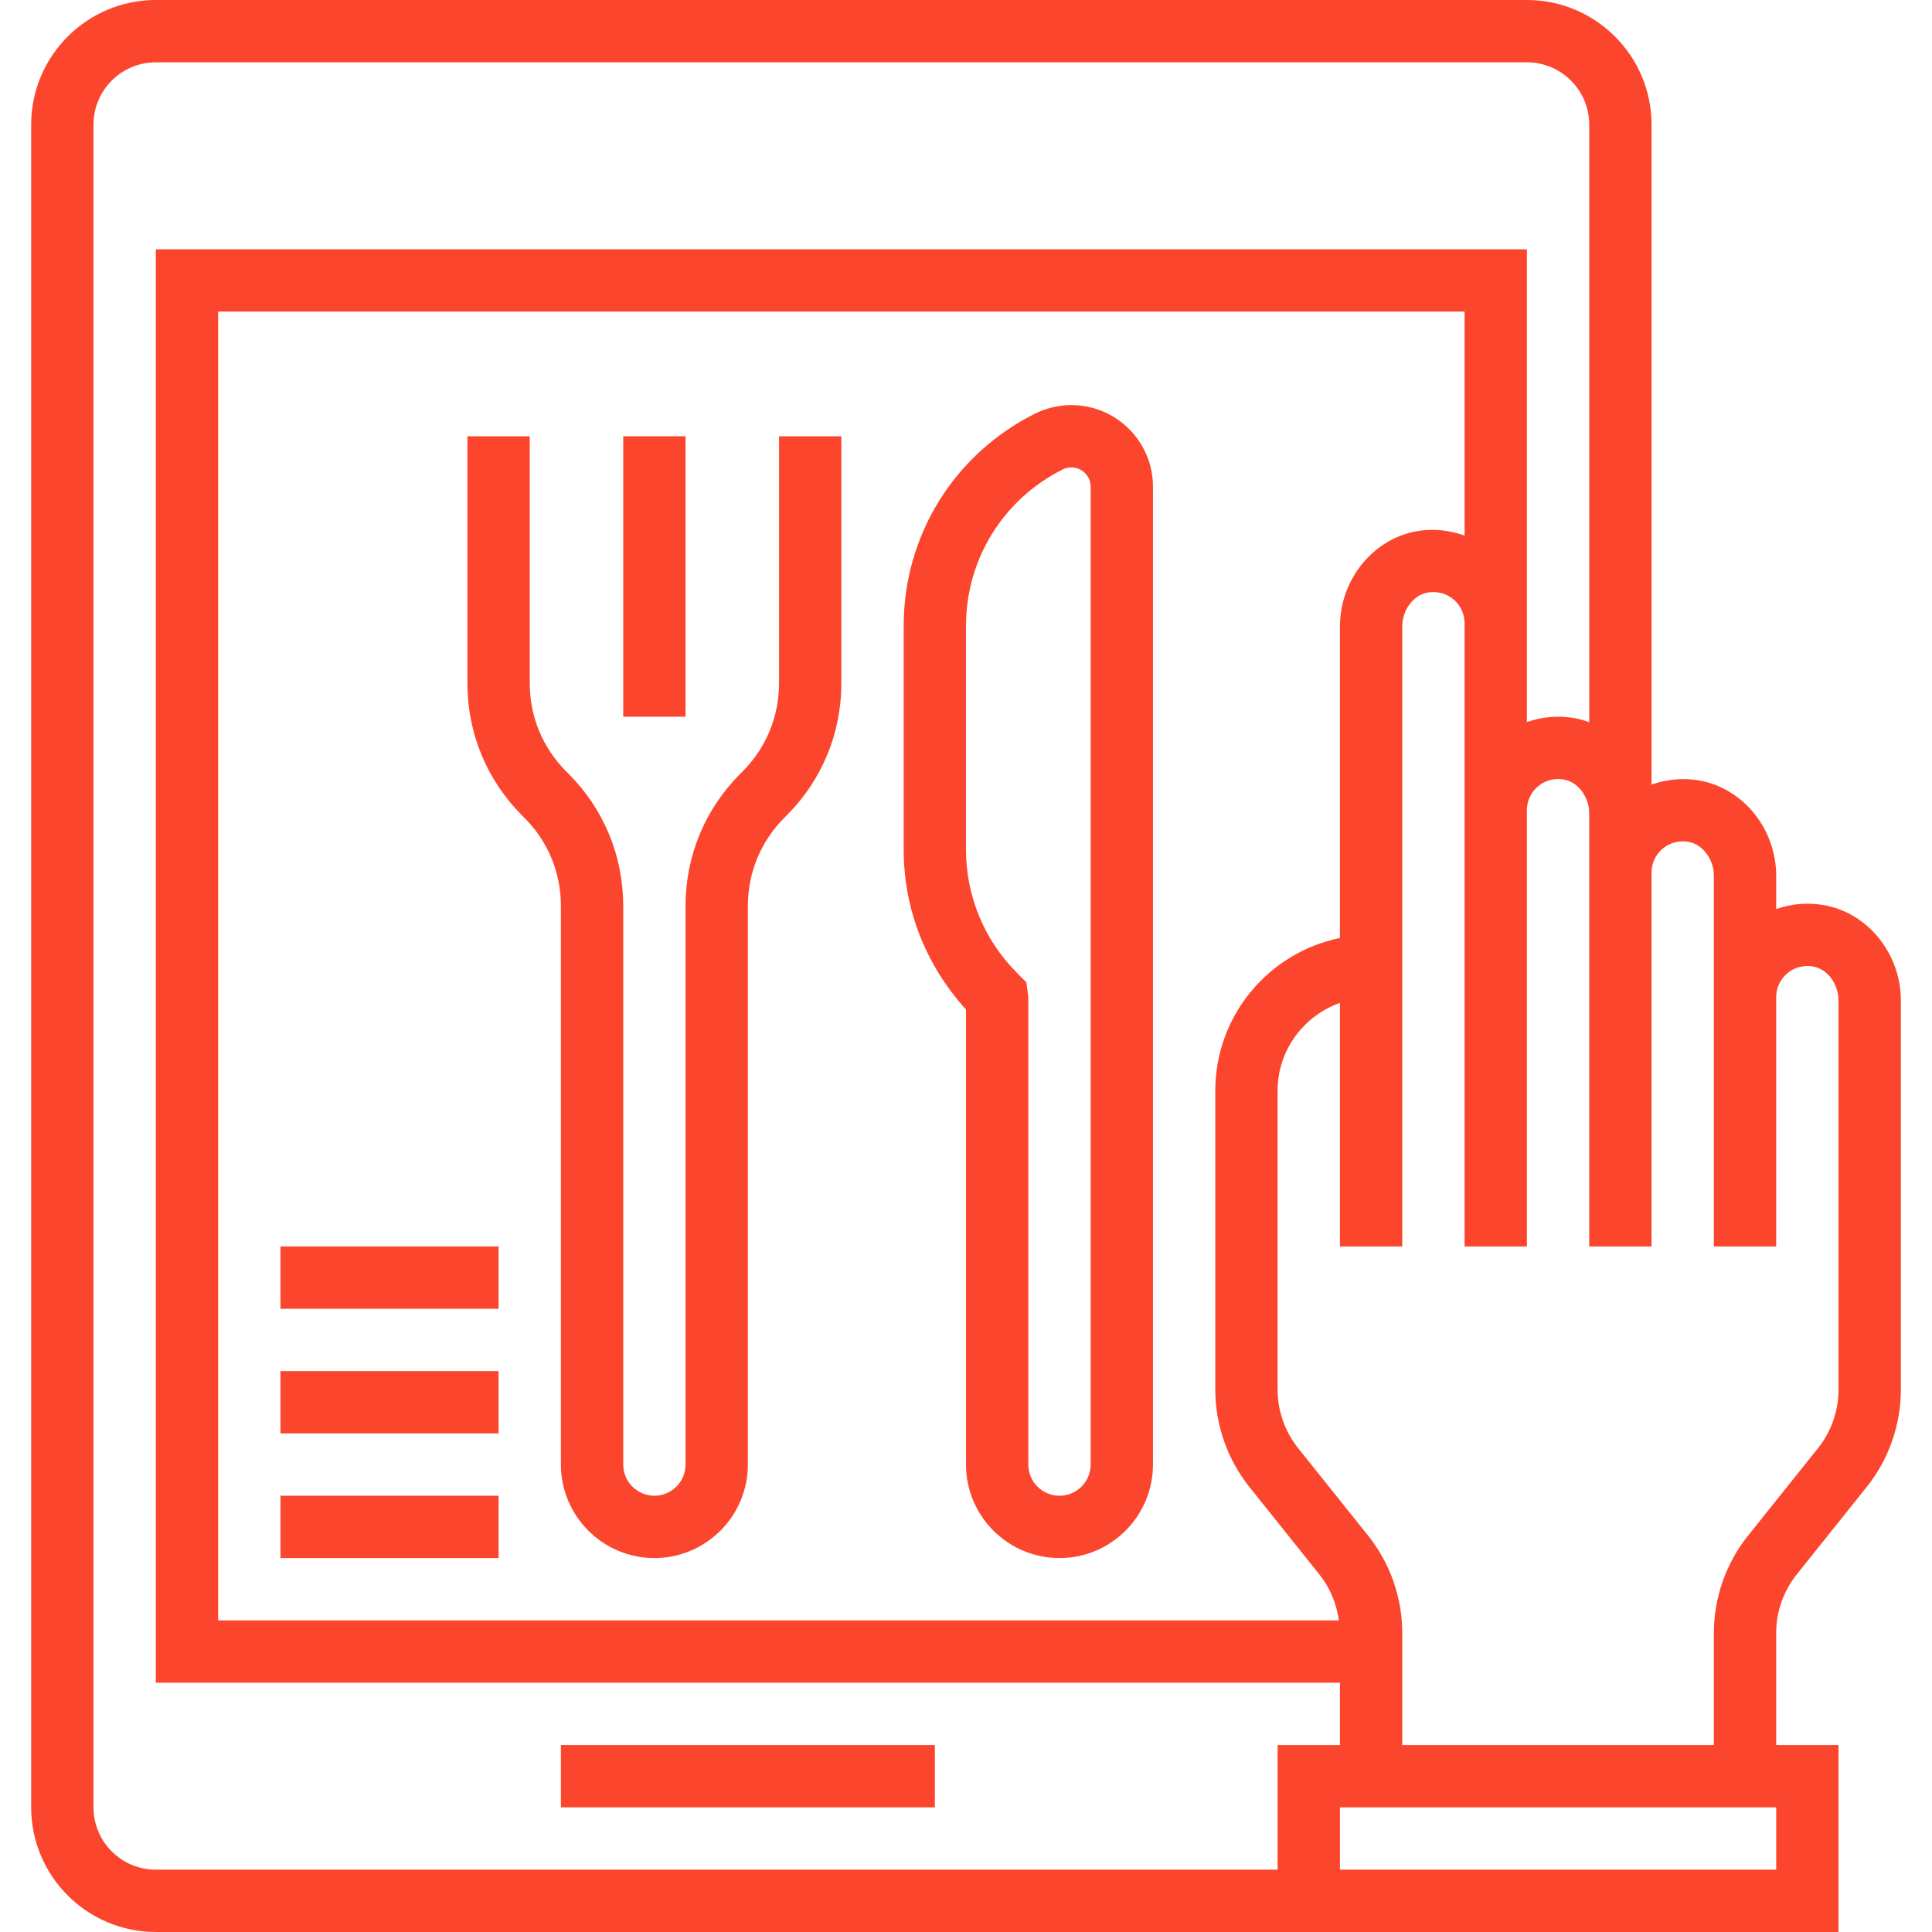
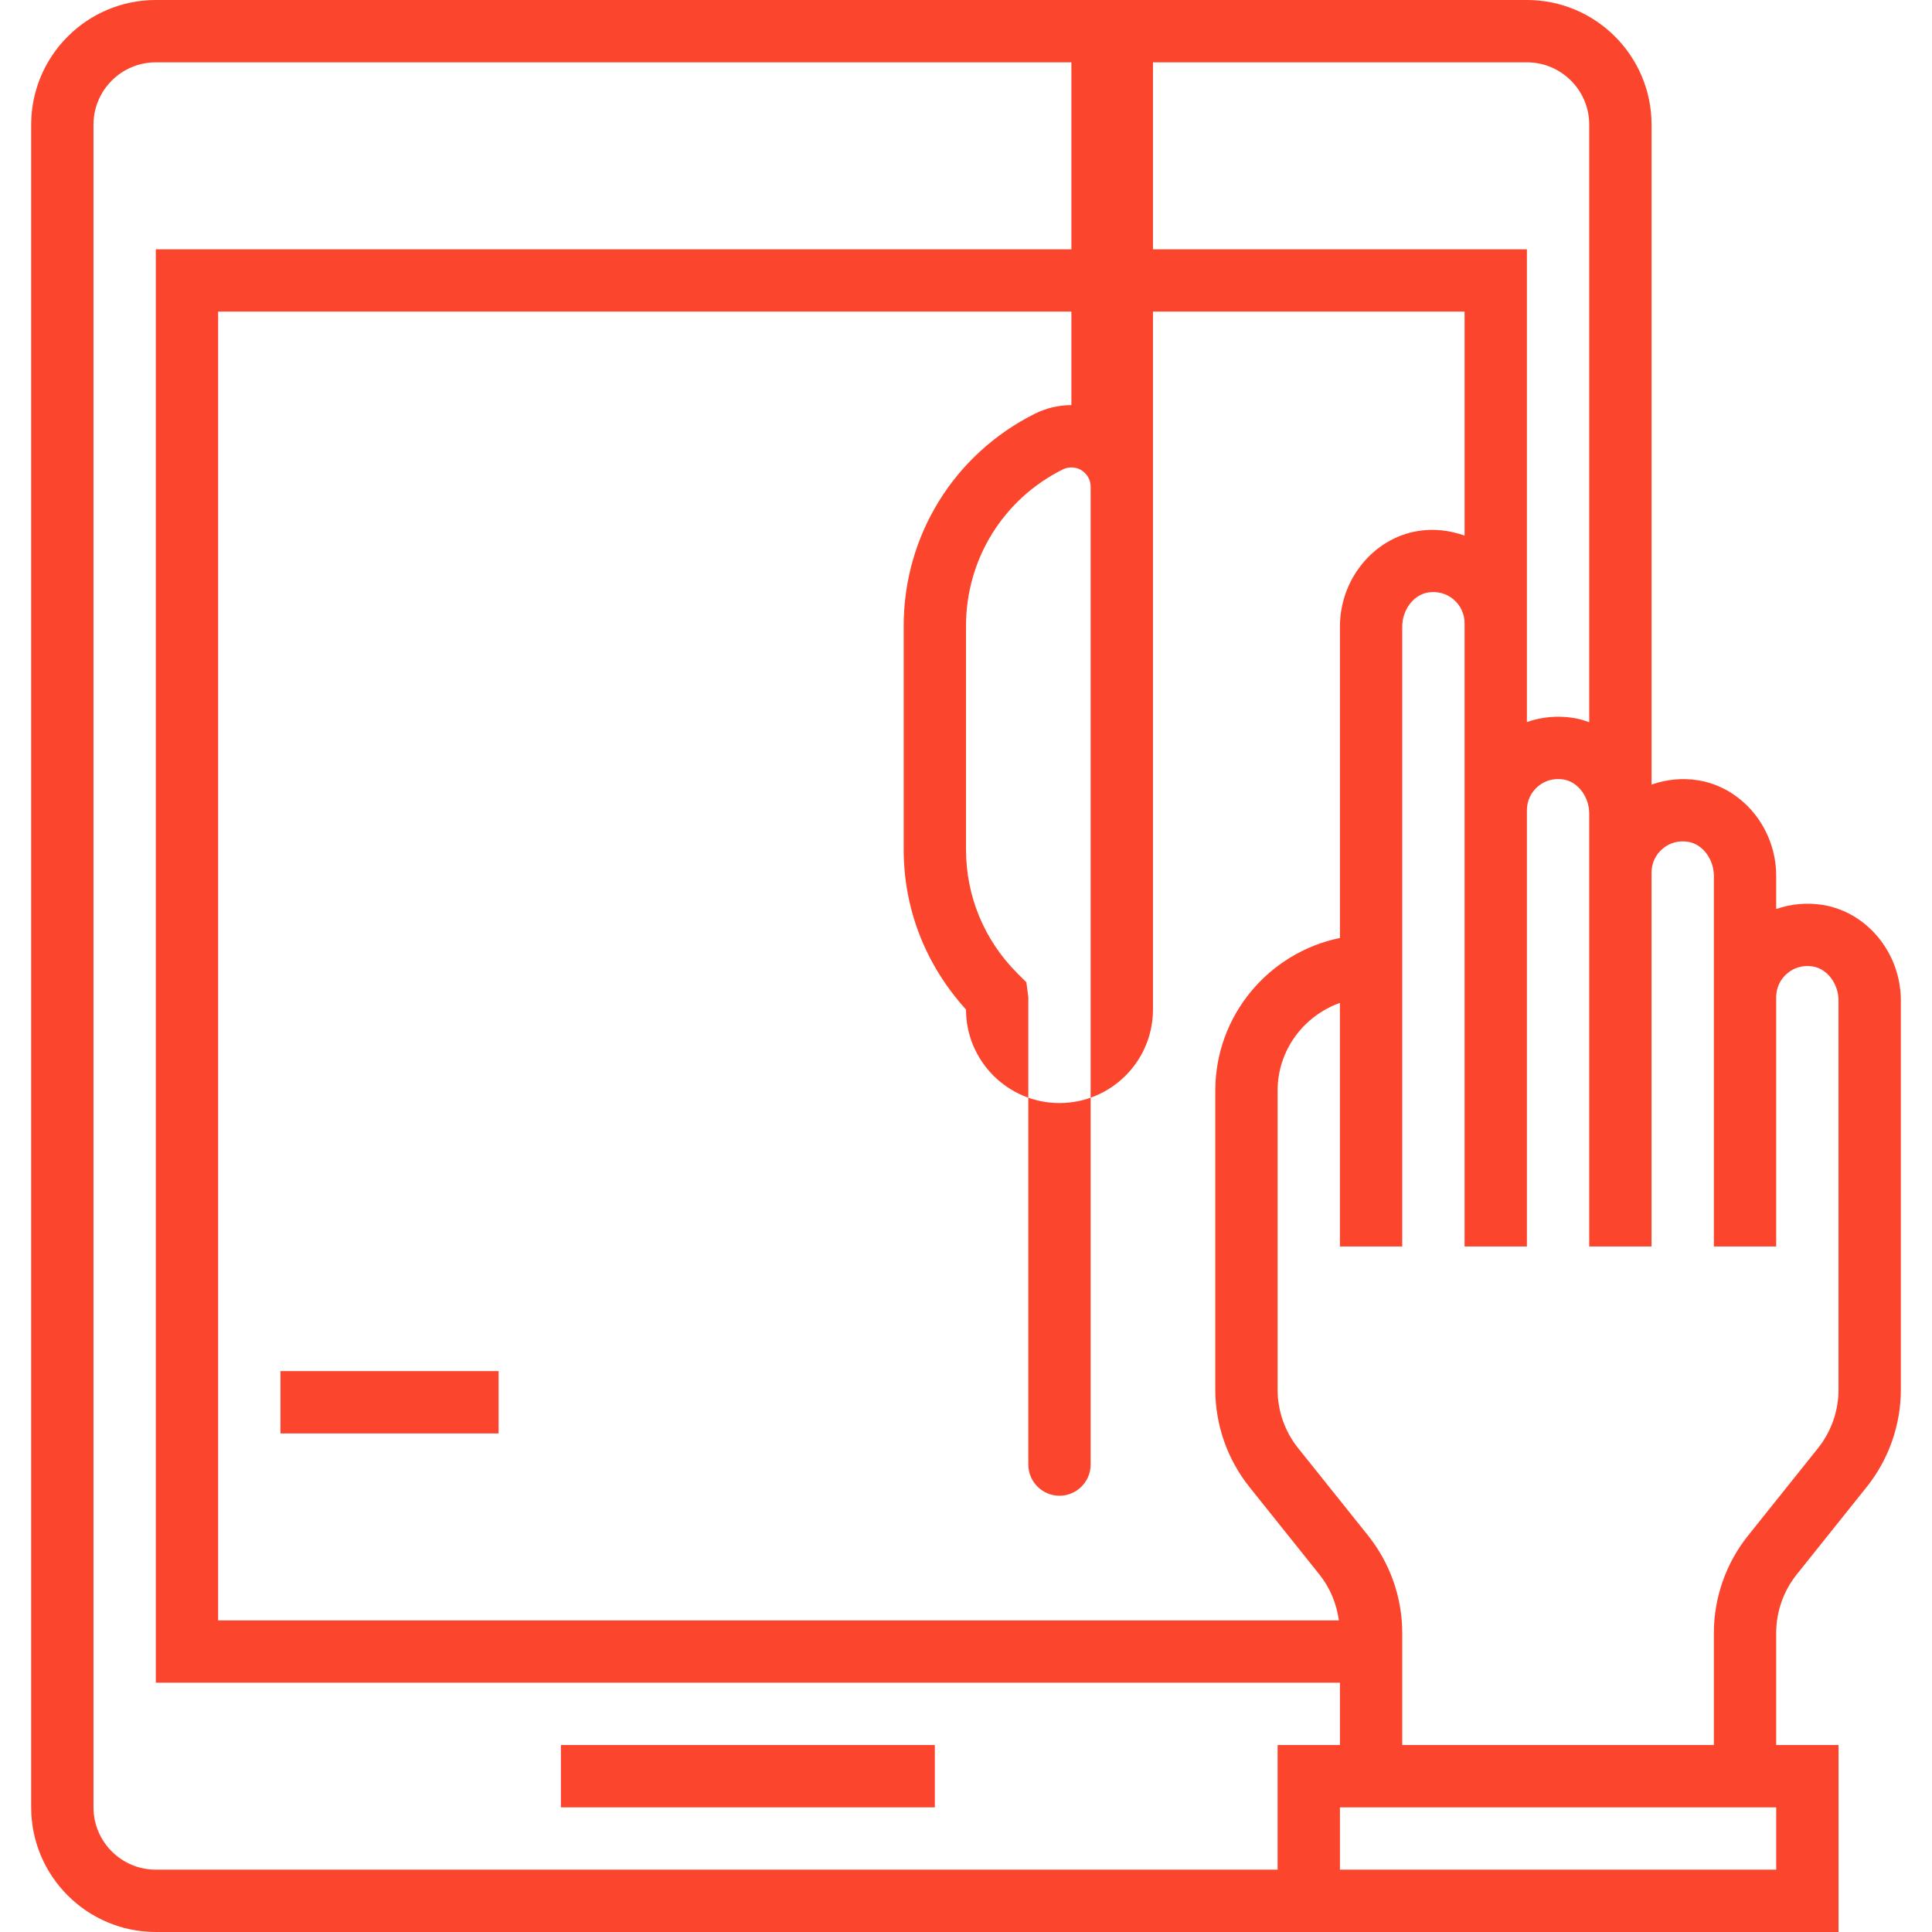
<svg xmlns="http://www.w3.org/2000/svg" height="512" viewBox="-8 0 496 496" width="512">
  <g fill="#fb462d">
    <path d="m459.977 232.328c-4.09-.664-8.191-.281-11.977 1.047v-8.52c0-12.129-8.609-22.672-20.023-24.527-4.098-.672-8.191-.23-11.977 1.105v-169.434c0-17.648-14.352-32-32-32h-352c-17.648 0-32 14.352-32 32v432c0 17.648 14.352 32 32 32h432v-48h-16v-28.777c0-5.43 1.863-10.75 5.258-15l17.973-22.469c5.656-7.059 8.77-15.93 8.77-24.977v-99.922c0-12.129-8.609-22.672-20.023-24.527zm-139.977 247.672h-288c-8.824 0-16-7.176-16-16v-432c0-8.824 7.176-16 16-16h352c8.824 0 16 7.176 16 16v153.414c-1.297-.469-2.633-.871-4.023-1.094-4.09-.664-8.191-.273-11.977 1.047v-121.367h-352v368h304v16h-16zm16-319.145v79.953c-18.23 3.719-32 19.871-32 39.191v76.777c0 9.047 3.113 17.918 8.77 24.992l17.973 22.469c2.715 3.395 4.402 7.488 4.984 11.77h-287.727v-336.008h320v57.504c-3.793-1.344-7.871-1.855-11.977-1.176-11.414 1.855-20.023 12.398-20.023 24.527zm112 319.145h-112v-16h112zm16-123.223c0 5.43-1.863 10.75-5.258 15l-17.973 22.469c-5.656 7.059-8.77 15.93-8.77 24.977v28.777h-80v-28.777c0-9.047-3.113-17.918-8.77-24.992l-17.973-22.469c-3.395-4.234-5.258-9.562-5.258-14.984v-76.777c0-10.414 6.711-19.215 16-22.527v62.527h16v-159.145c0-4.297 2.895-8.137 6.602-8.742 2.43-.387 4.758.238 6.582 1.789 1.793 1.523 2.816 3.746 2.816 6.098v160h16v-112c0-2.352 1.023-4.574 2.824-6.098 1.824-1.543 4.145-2.184 6.582-1.789 3.699.605 6.594 4.445 6.594 8.742v111.145h16v-96c0-2.352 1.023-4.574 2.824-6.098 1.816-1.543 4.145-2.176 6.582-1.789 3.699.605 6.594 4.445 6.594 8.742v95.145h16v-64c0-2.352 1.023-4.574 2.824-6.098 1.816-1.543 4.145-2.176 6.582-1.789 3.699.605 6.594 4.445 6.594 8.742zm0 0" />
-     <path d="m267.055 104c-3.23 0-6.469.77-9.367 2.207-20.777 10.402-33.688 31.289-33.688 54.512v57.344c0 15.184 5.512 29.523 16 41.121v116.816c0 13.23 10.77 24 24 24s24-10.77 24-24v-251.055c0-11.555-9.391-20.945-20.945-20.945zm4.945 272c0 4.406-3.594 8-8 8s-8-3.594-8-8v-120l-.496-3.809-2.344-2.344c-8.488-8.488-13.16-19.777-13.16-31.777v-57.352c0-17.133 9.52-32.535 24.84-40.199.688-.344 1.457-.52 2.215-.52 2.73 0 4.945 2.215 4.945 4.945zm0 0" />
-     <path d="m152 112h16v72h-16zm0 0" />
-     <path d="m192 175.434c0 8.543-3.328 16.582-9.367 22.629l-.57.57c-9.07 9.062-14.062 21.109-14.062 33.934v143.434c0 4.406-3.594 8-8 8s-8-3.594-8-8v-143.434c0-12.824-4.992-24.871-14.055-33.941l-.57-.57c-6.047-6.039-9.375-14.078-9.375-22.621v-63.434h-16v63.434c0 12.824 4.992 24.871 14.055 33.941l.57.57c6.047 6.039 9.375 14.078 9.375 22.621v143.434c0 13.23 10.77 24 24 24s24-10.77 24-24v-143.434c0-8.543 3.328-16.582 9.367-22.629l.57-.57c9.07-9.062 14.062-21.109 14.062-33.934v-63.434h-16zm0 0" />
+     <path d="m267.055 104c-3.23 0-6.469.77-9.367 2.207-20.777 10.402-33.688 31.289-33.688 54.512v57.344c0 15.184 5.512 29.523 16 41.121c0 13.23 10.77 24 24 24s24-10.77 24-24v-251.055c0-11.555-9.391-20.945-20.945-20.945zm4.945 272c0 4.406-3.594 8-8 8s-8-3.594-8-8v-120l-.496-3.809-2.344-2.344c-8.488-8.488-13.16-19.777-13.16-31.777v-57.352c0-17.133 9.52-32.535 24.84-40.199.688-.344 1.457-.52 2.215-.52 2.73 0 4.945 2.215 4.945 4.945zm0 0" />
    <path d="m136 448h96v16h-96zm0 0" />
-     <path d="m64 320h56v16h-56zm0 0" />
    <path d="m64 352h56v16h-56zm0 0" />
-     <path d="m64 384h56v16h-56zm0 0" />
  </g>
</svg>